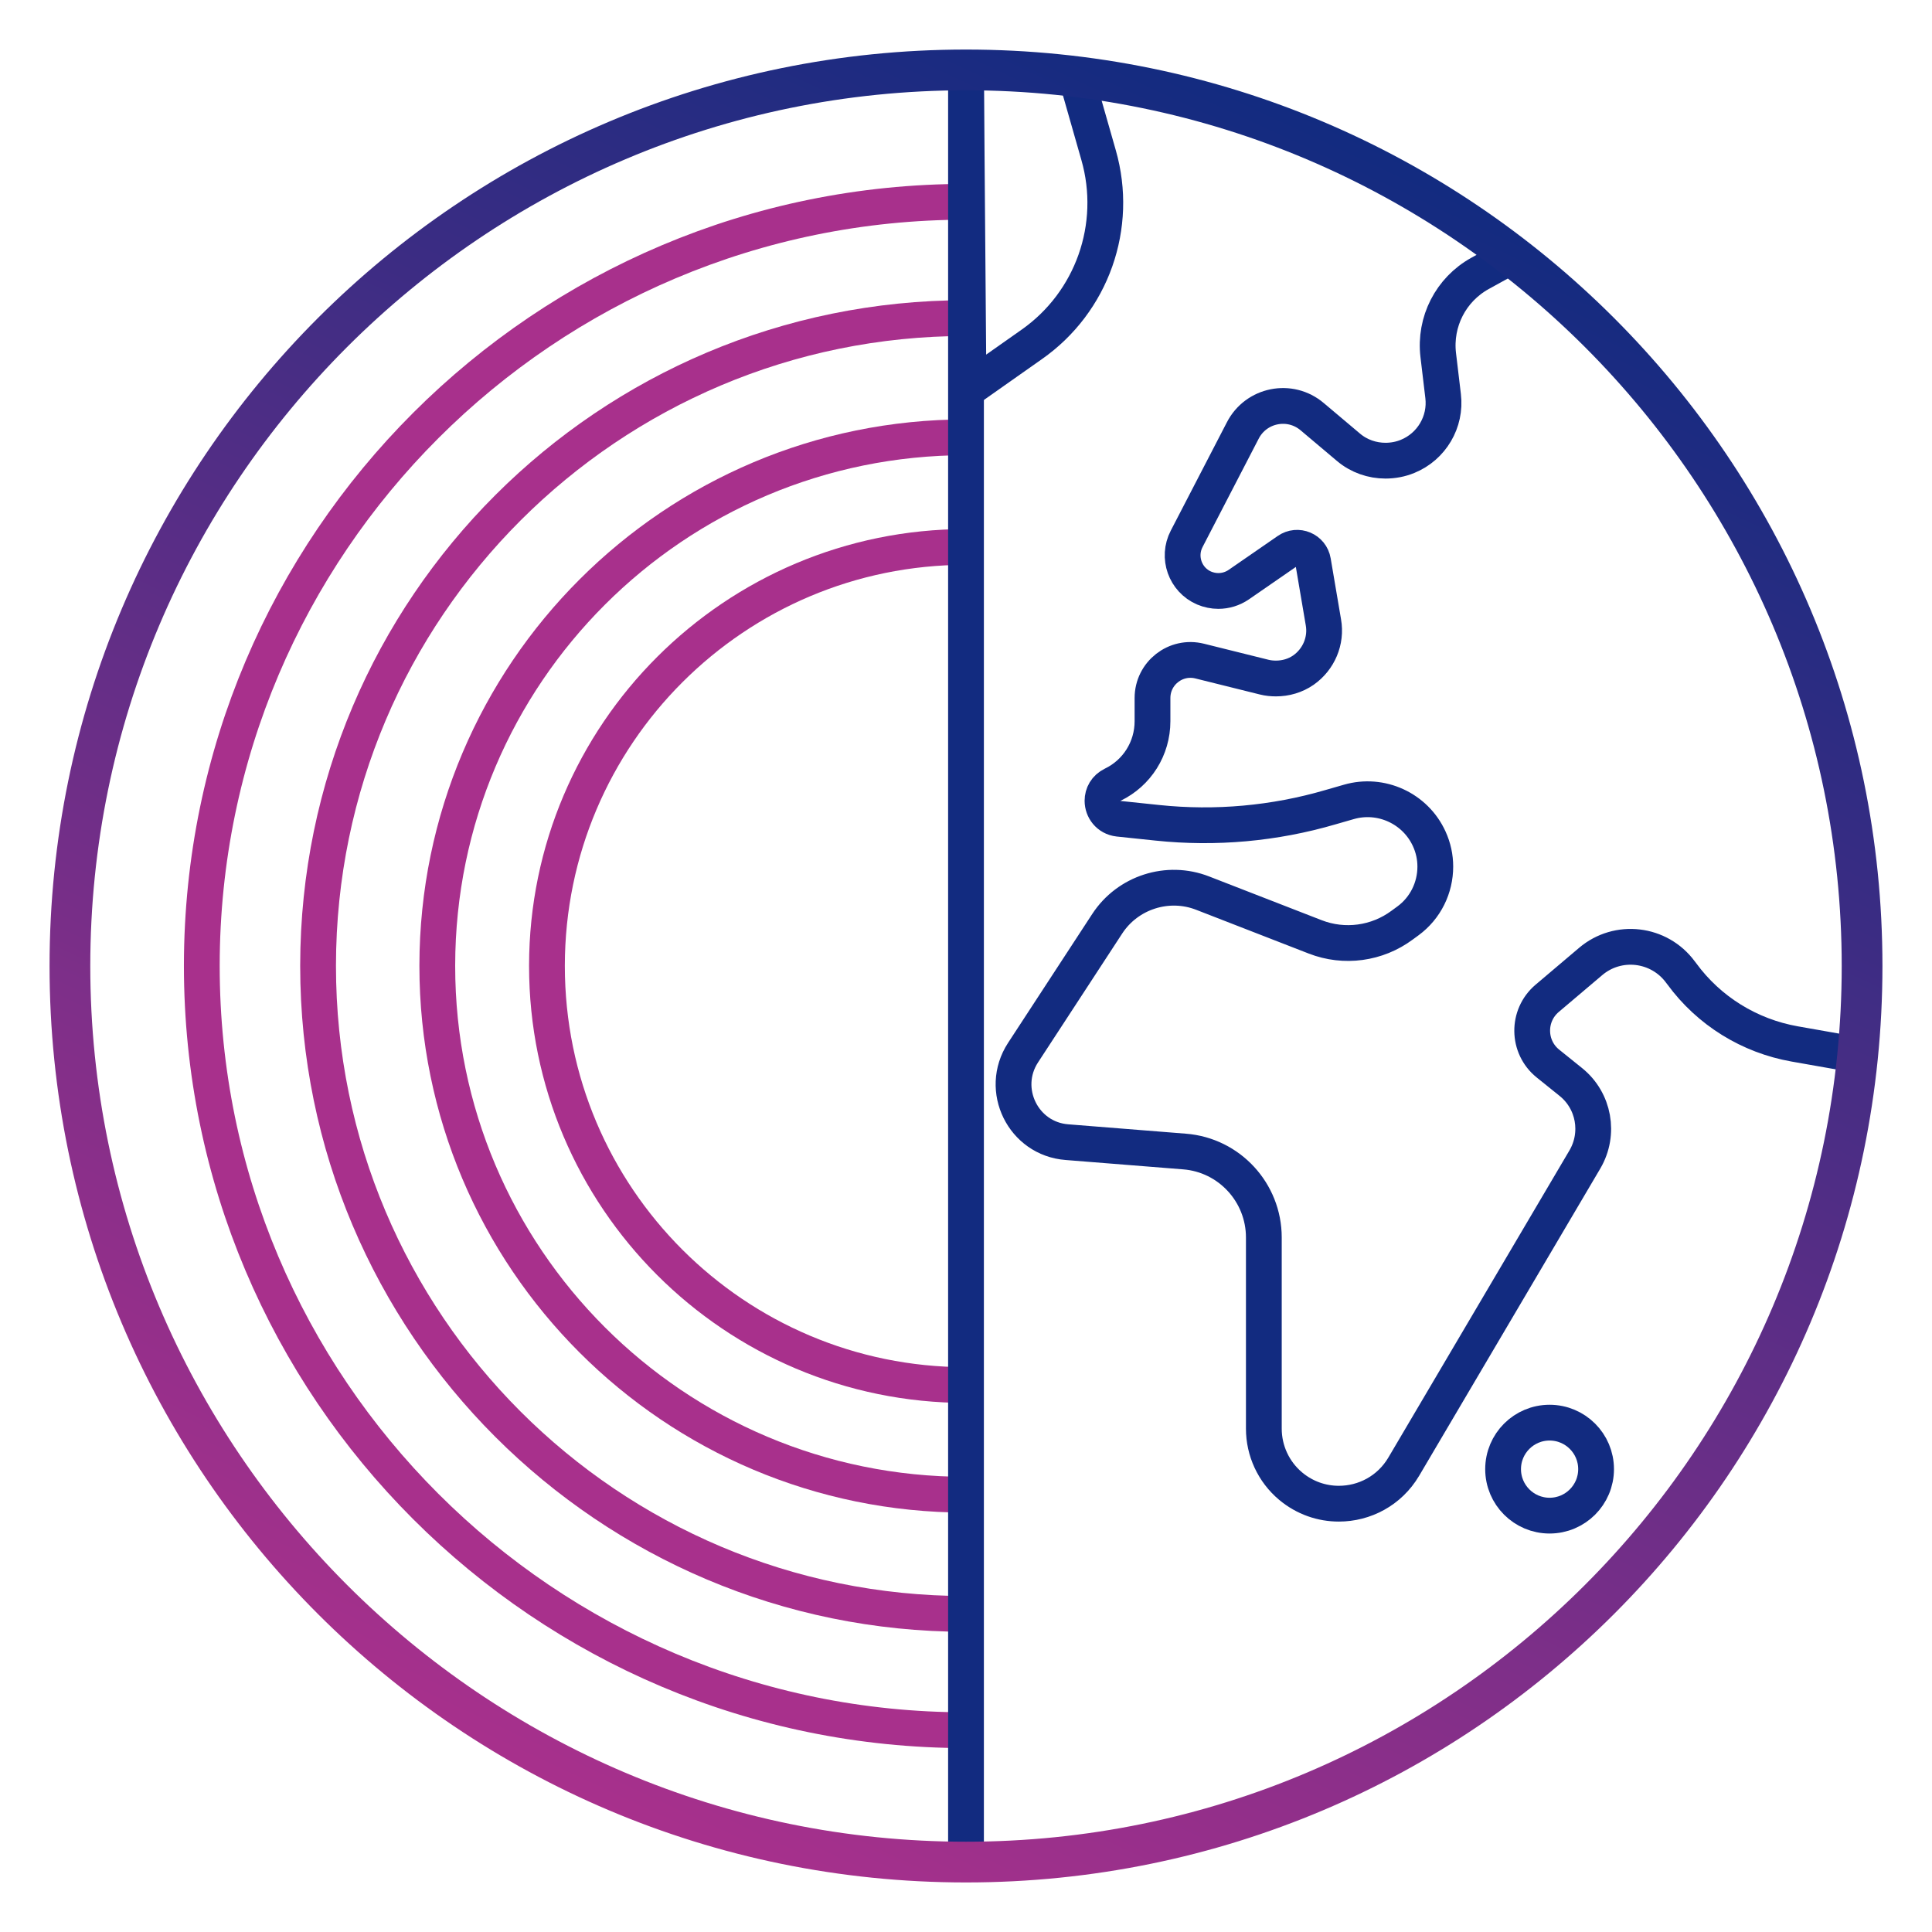
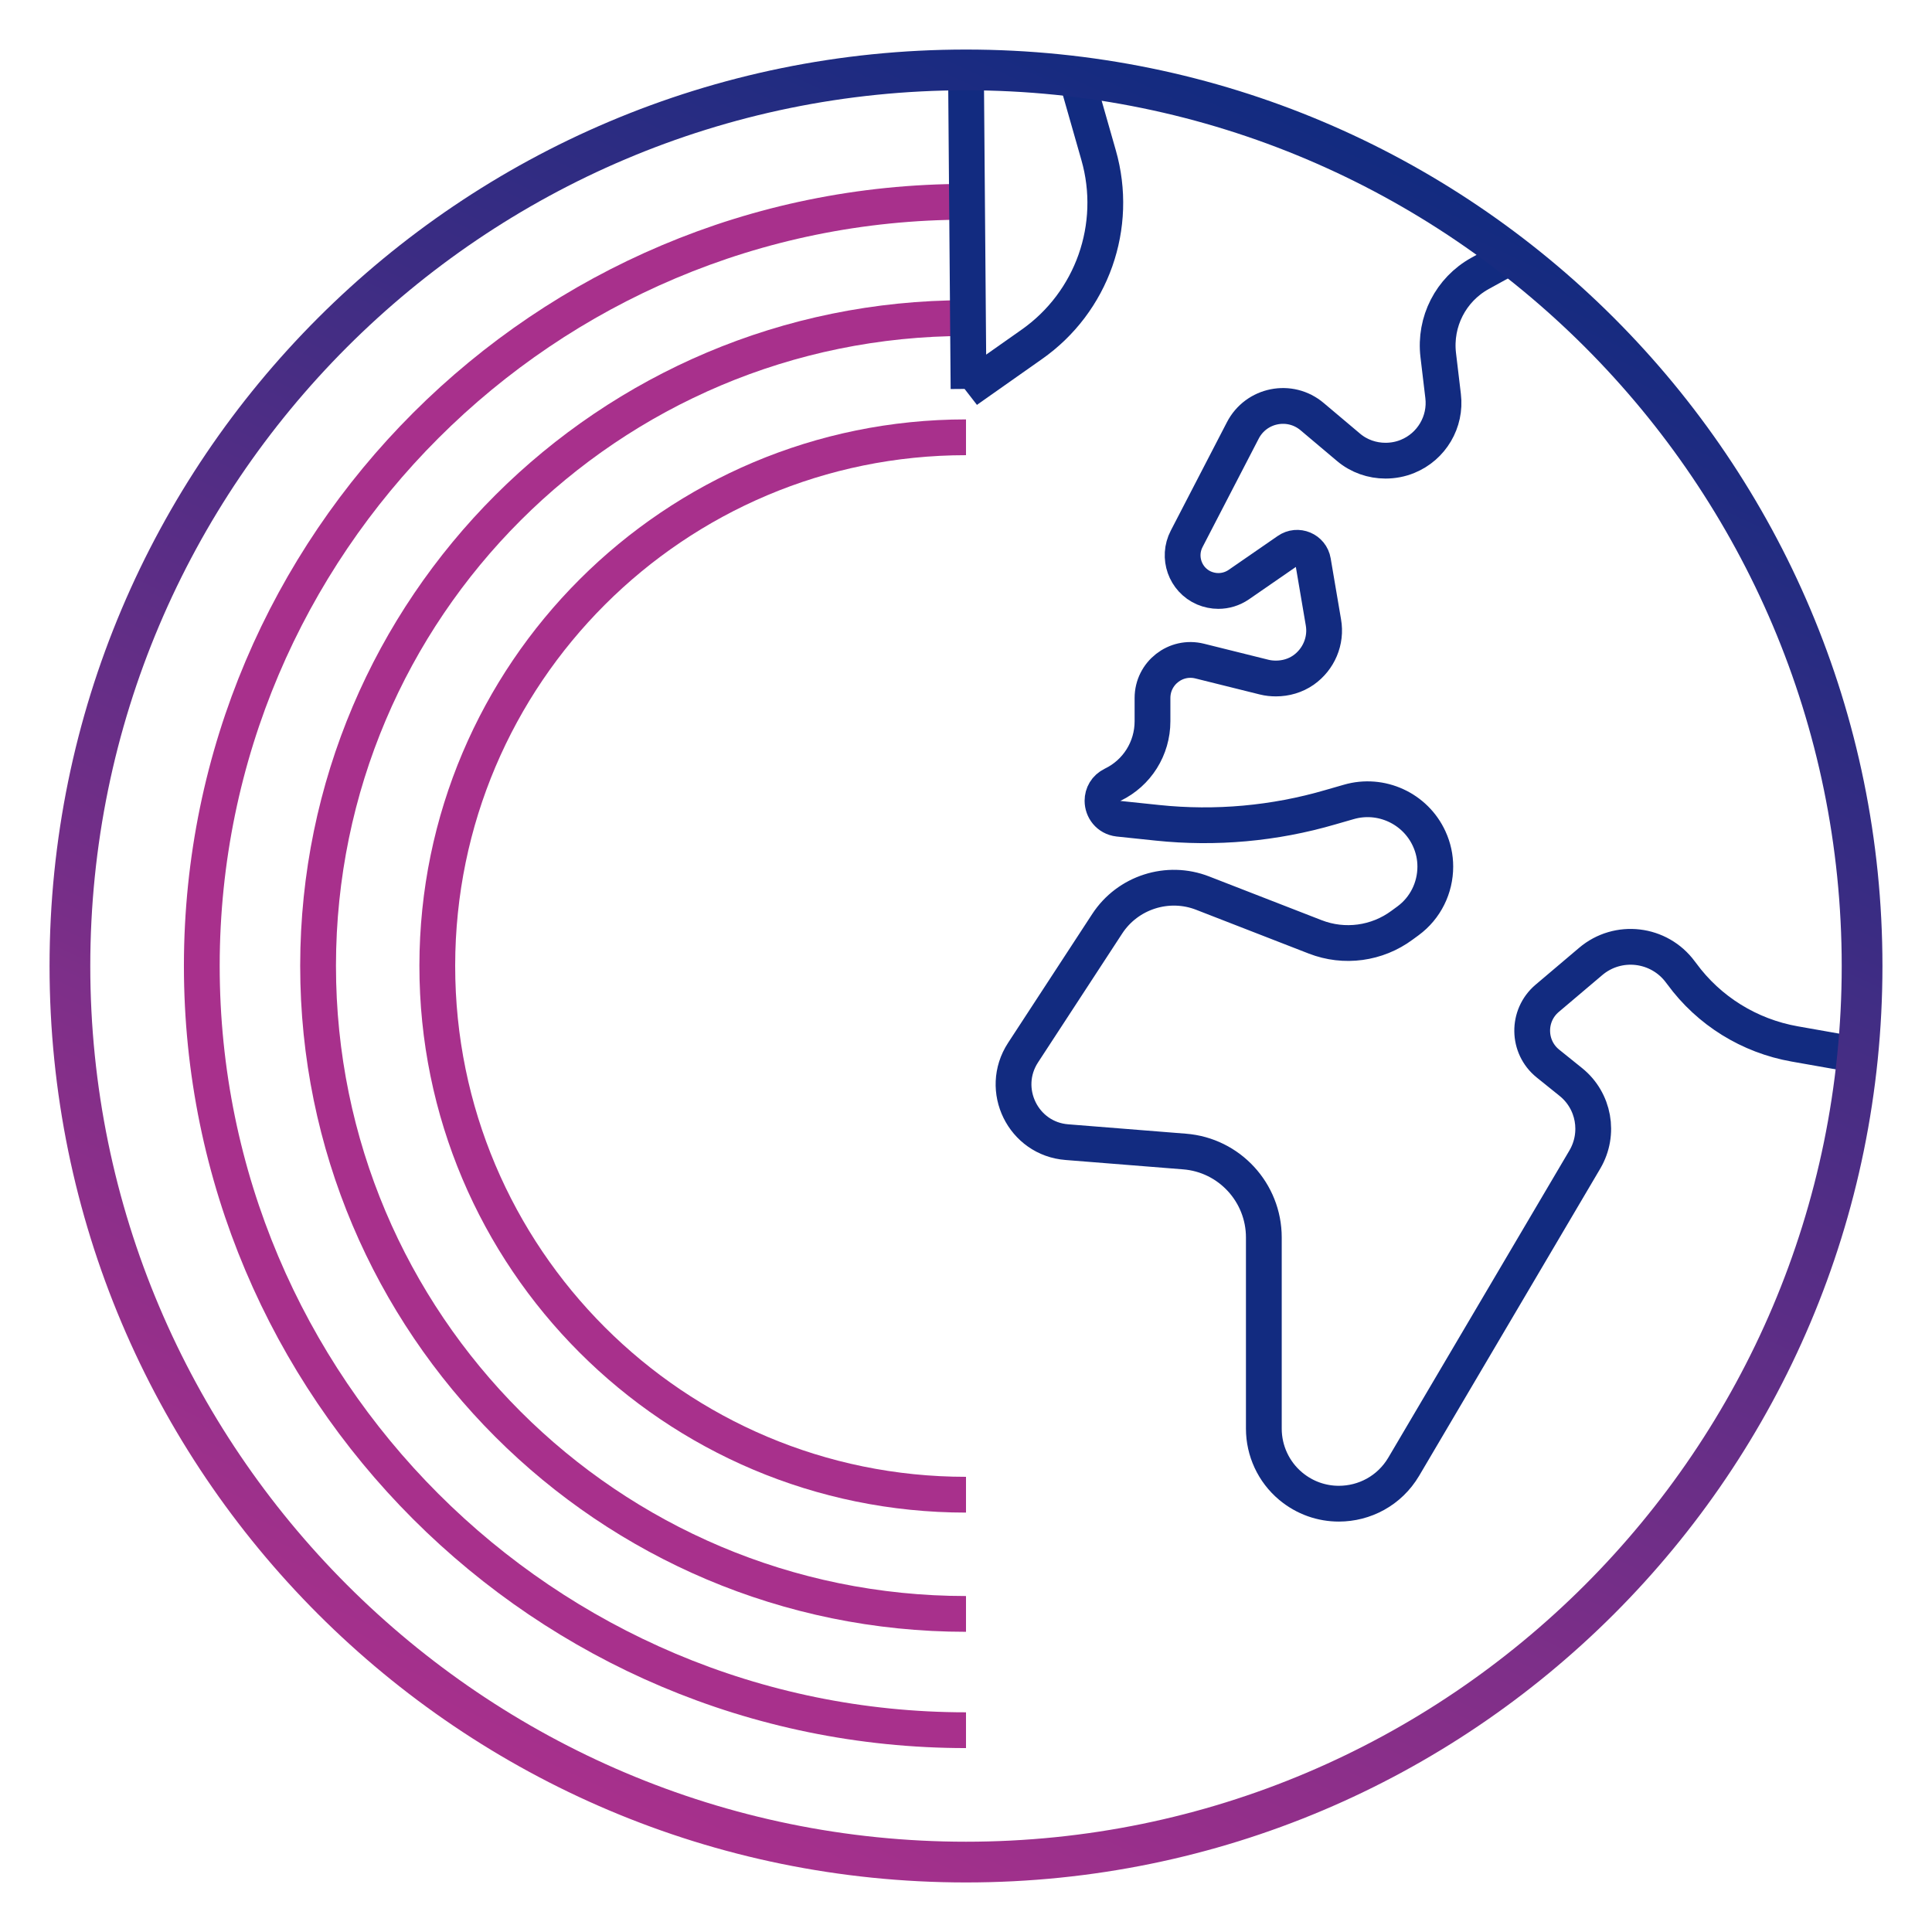
<svg xmlns="http://www.w3.org/2000/svg" id="Layer_1" data-name="Layer 1" viewBox="0 0 1080 1080">
  <defs>
    <style>
      .cls-1 {
        fill: url(#linear-gradient);
        stroke-width: 0px;
      }

      .cls-2 {
        stroke: #122b80;
      }

      .cls-2, .cls-3 {
        fill: none;
        stroke-miterlimit: 10;
        stroke-width: 20px;
      }

      .cls-3 {
        stroke: #a8308c;
      }
    </style>
    <linearGradient id="linear-gradient" x1="323.44" y1="10658.52" x2="756.56" y2="11587.34" gradientTransform="translate(0 11662.93) scale(1 -1)" gradientUnits="userSpaceOnUse">
      <stop offset="0" stop-color="#a8308c" />
      <stop offset="1" stop-color="#122b80" />
    </linearGradient>
  </defs>
  <g>
    <path class="cls-3" d="M540,967.19c-235.92,0-427.19-191.28-427.19-427.19v-.56c.28-235.64,191.46-426.63,427.19-426.63" />
    <path class="cls-3" d="M540,902.19c-200.02,0-362.19-162.17-362.19-362.19v-.47c.24-199.79,162.32-361.71,362.19-361.71" />
    <path class="cls-3" d="M540,835.55c-163.22,0-295.55-132.33-295.55-295.55v-.39c.19-163.03,132.46-295.16,295.55-295.16" />
-     <path class="cls-3" d="M540,774.25c-129.37,0-234.25-104.89-234.25-234.25v-.31c.15-129.21,104.98-233.94,234.25-233.94" />
    <g>
-       <path class="cls-2" d="M1040.37,540.01c0,16.81-.87,33.4-2.51,49.67-24.89,253.08-238.34,450.69-497.86,450.69-276.33,0-500.37-224.04-500.37-500.37v-.66c.33-276.01,224.25-499.71,500.37-499.71,21.4,0,42.58,1.31,63.32,4.04,90.18,11.36,172.94,46.73,241.5,99.57,118.9,91.38,195.54,235.17,195.54,396.76Z" />
      <path class="cls-2" d="M1040.37,540.01c0,16.81-.87,33.4-2.51,49.67l-34.61-6.11c-25.33-4.47-47.93-18.45-63.11-39.19l-.76-.99c-11.9-16.15-34.94-18.88-50.22-5.89l-24.35,20.63c-11.25,9.61-11.03,27.08.44,36.36l12.88,10.37c12.99,10.48,16.27,28.82,7.86,43.23l-101.32,171.84c-7.97,13.43-21.95,20.64-36.25,20.64-9.5,0-19-3.17-26.97-9.83-9.5-7.97-14.96-19.76-14.96-32.1v-106.89c0-25.11-19.32-46.08-44.33-48.04l-65.73-5.24c-24.46-1.86-37.99-29.37-24.57-50l47.06-72.06c11.46-17.58,33.85-24.78,53.39-17.14l62.89,24.45c16.27,6.33,34.61,3.82,48.58-6.55l3.28-2.4c9.83-7.21,15.28-18.56,15.28-30.35,0-5.24-1.09-10.48-3.39-15.5-7.75-17.03-26.97-25.87-44.98-20.64l-10.26,2.95c-31.33,9.17-64.2,12.12-96.62,8.73l-21.84-2.29c-5.68-.66-8.95-5.35-8.95-10.04,0-3.6,1.86-7.1,5.68-8.96,13.65-6.55,22.27-20.31,22.27-35.48v-12.99c0-13.87,12.99-24.02,26.42-20.64l36.03,8.96c2.18.54,4.37.76,6.55.76,5.46,0,10.81-1.53,15.39-4.7,8.52-6,12.99-16.38,11.14-26.75l-5.79-34.07c-1.09-6.55-8.63-9.72-14.08-5.9l-27.51,19c-3.38,2.29-7.31,3.49-11.35,3.49-2.62,0-5.35-.54-7.97-1.64-10.59-4.58-15.07-17.25-9.72-27.51l31.33-60.49c7.42-14.52,26.42-18.34,38.87-7.75l20.2,17.03c5.9,5.02,13.32,7.53,20.74,7.53,4.15,0,8.41-.77,12.34-2.4,13.43-5.46,21.62-19.32,19.87-33.73l-2.73-22.93c-2.18-18.56,6.99-36.57,23.36-45.63l17.47-9.61c118.9,91.38,195.54,235.17,195.54,396.76Z" />
-       <circle class="cls-2" cx="866.23" cy="821.26" r="25.99" />
      <path class="cls-2" d="M540,218.44c.45-.35.94-.7,1.43-1.05l35.24-24.81c33.84-23.69,48.82-66.24,37.44-105.89l-10.78-37.76v-5.25c-20.75-2.73-41.96-4.06-63.34-4.06l1.43,177.77" />
-       <line class="cls-2" x1="540" y1="39.63" x2="540" y2="1040.37" />
    </g>
  </g>
  <path class="cls-1" d="M540,50.47c269.93,0,489.53,219.6,489.53,489.53s-219.6,489.53-489.53,489.53S50.47,809.93,50.47,540,270.07,50.47,540,50.47M540,27.7C257.07,27.7,27.7,257.06,27.7,540s229.36,512.3,512.3,512.3,512.3-229.36,512.3-512.3S822.93,27.7,540,27.7h0Z" />
</svg>